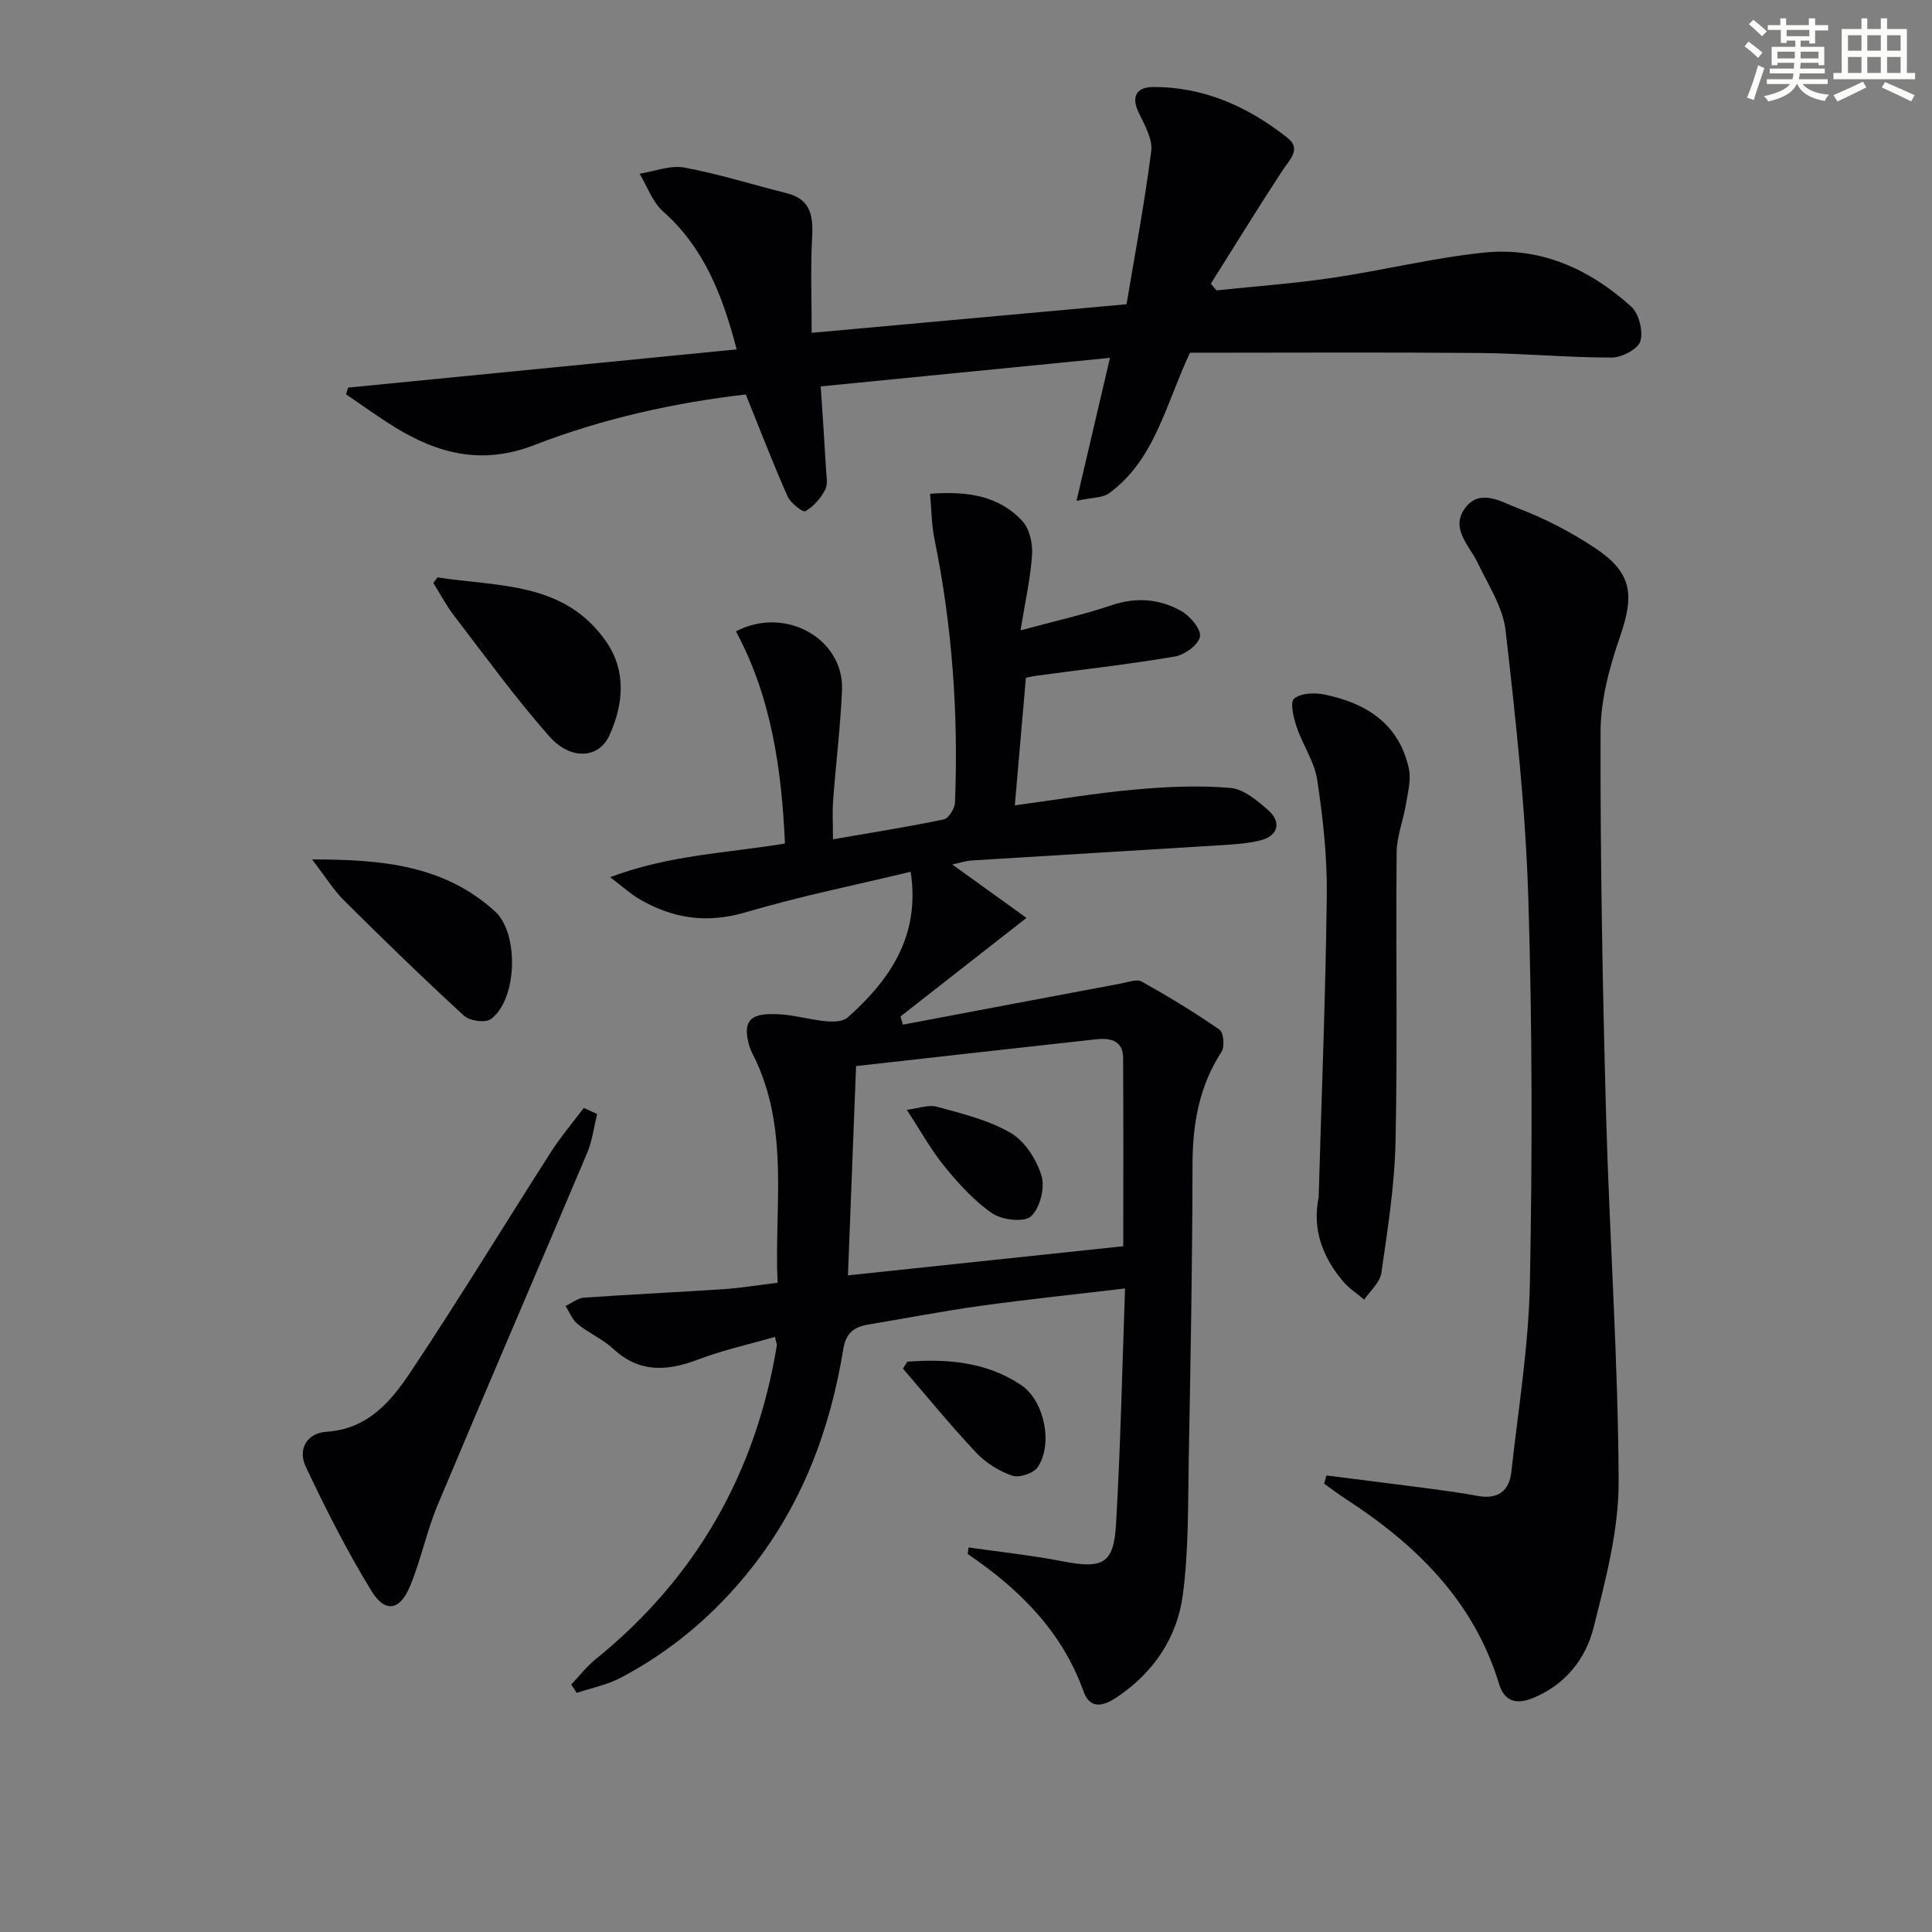
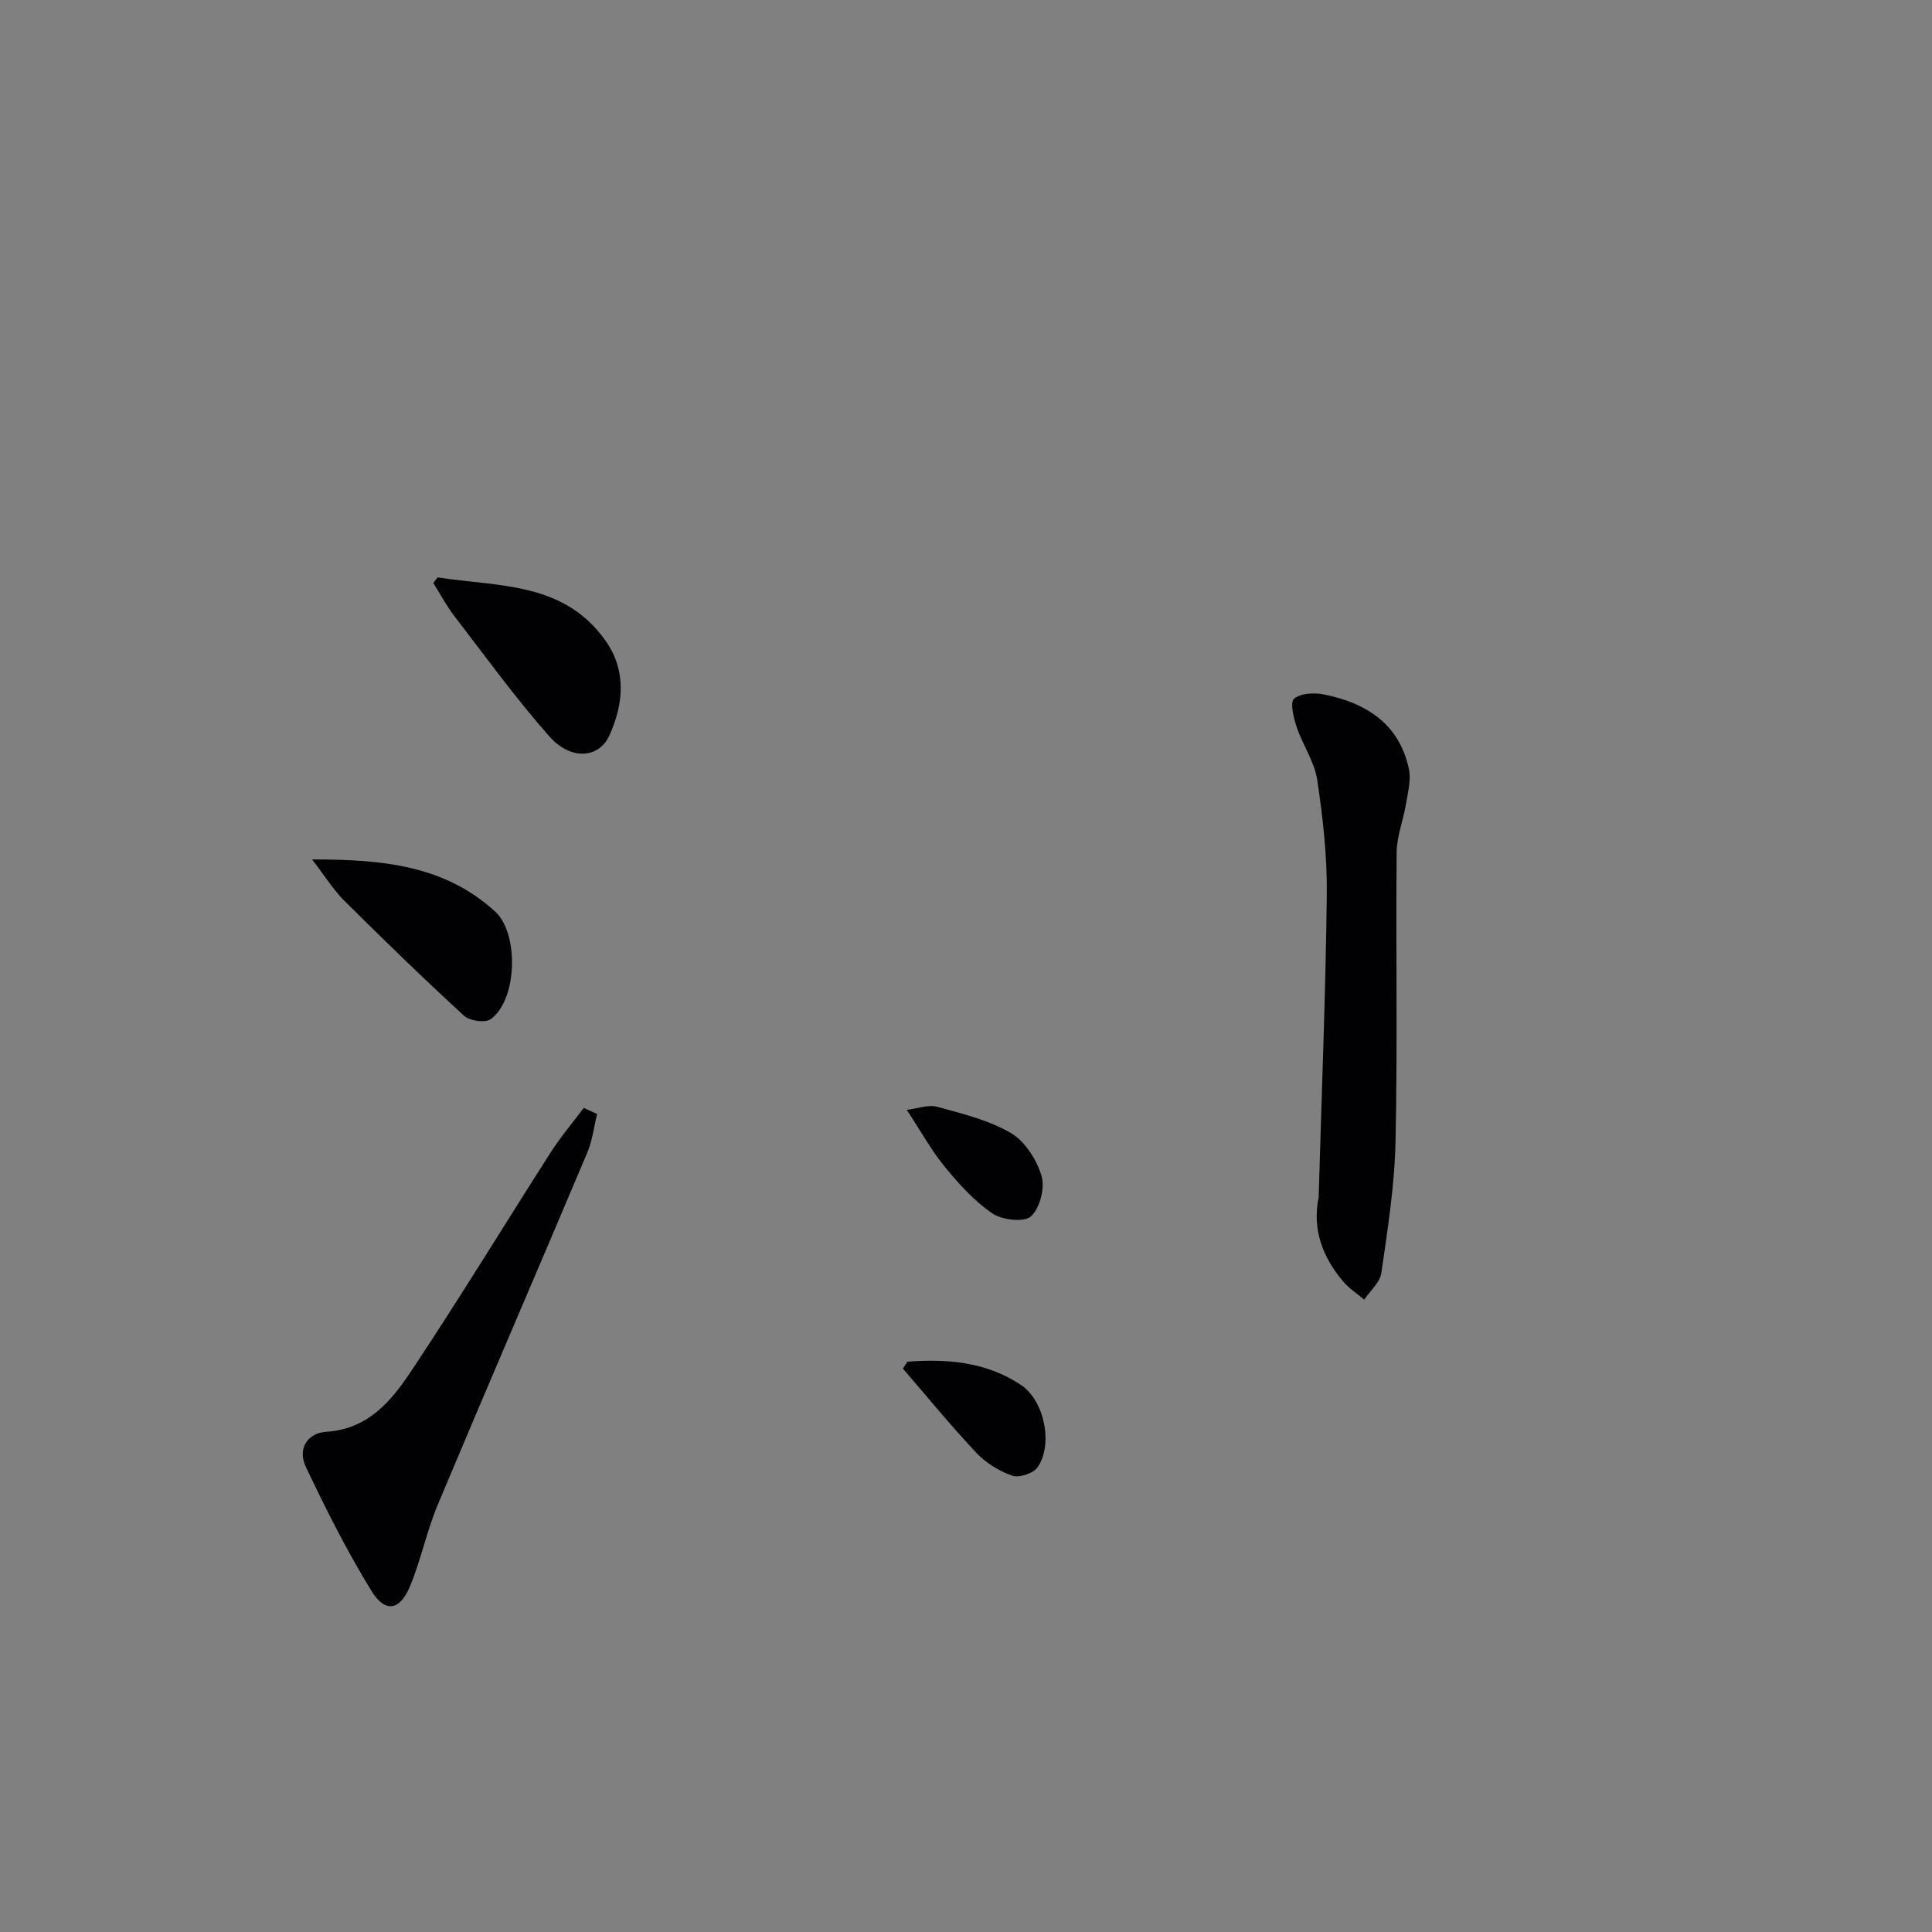
<svg xmlns="http://www.w3.org/2000/svg" enable-background="new 0 0 400 400" viewBox="0 0 400 400">
  <rect x="0" y="0" width="400" height="400" fill="#808080" stroke="none" />
  <g fill="#010103">
-     <path d="m188.54 180.49c-11.58 2.79-22.98 5.08-34.09 8.37-8.14 2.42-15.33 1.32-22.33-2.87-1.63-.98-3.06-2.3-5.8-4.38 12.42-4.66 24.3-4.98 36.2-6.97-.7-15.32-2.79-30.26-10.15-43.92 10.24-5.38 22.4 1.58 21.96 12.15-.32 7.63-1.28 15.23-1.84 22.85-.18 2.45-.03 4.92-.03 8.05 8.05-1.4 15.53-2.57 22.94-4.12 1-.21 2.27-2.26 2.32-3.5.73-18.34-.57-36.54-4.25-54.55-.61-2.98-.61-6.09-.91-9.37 7.74-.58 14.25.4 19.11 5.65 1.49 1.61 2.16 4.65 2.01 6.96-.32 4.88-1.43 9.71-2.39 15.67 7.17-1.94 13.13-3.26 18.88-5.21 5.1-1.73 9.91-1.3 14.37 1.19 1.84 1.03 4.15 3.73 3.9 5.3-.26 1.66-3.16 3.79-5.17 4.13-9.49 1.62-19.07 2.69-28.62 3.97-.78.11-1.56.29-2.25.43-.75 8.6-1.48 16.99-2.29 26.42 8.6-1.16 16.71-2.54 24.87-3.27 6.55-.59 13.21-.9 19.74-.34 2.78.24 5.66 2.66 7.94 4.7 2.76 2.48 1.87 5.29-1.78 6.18-2.56.62-5.25.8-7.9.97-17.25 1.08-34.51 2.09-51.76 3.17-1.3.08-2.58.52-4.07.83 5.15 3.7 10.06 7.24 15.37 11.06-9.24 7.23-17.66 13.82-26.09 20.41.17.56.34 1.13.52 1.69 15.05-2.84 30.1-5.7 45.16-8.52 1.43-.27 3.25-.97 4.28-.39 5.51 3.08 10.92 6.36 16.1 9.95.85.59 1.1 3.53.41 4.59-4.63 7.14-5.99 14.91-6 23.28-.03 20.31-.4 40.62-.78 60.93-.17 9.42 0 18.93-1.23 28.23-1.17 8.84-6.06 16.11-13.67 21.19-2.58 1.72-5.47 2.73-6.88-1.2-4.48-12.5-13.33-21.23-24-28.47.07-.45.13-.9.2-1.35 6.51.94 13.07 1.63 19.52 2.88 8.21 1.59 10.52.56 11-7.64.94-16.07 1.27-32.18 1.87-48.86-10.6 1.26-20.31 2.27-29.97 3.61-7.72 1.07-15.39 2.57-23.08 3.84-3.01.5-4.73 1.66-5.3 5.18-2.71 16.64-8.52 32.08-19.12 45.43-7.44 9.37-16.4 17.01-27.01 22.57-2.79 1.46-6.02 2.09-9.04 3.11-.38-.58-.76-1.16-1.14-1.74 1.67-1.76 3.18-3.72 5.04-5.23 20.83-16.85 33.18-38.58 37.52-64.94.05-.29-.13-.63-.39-1.8-5.33 1.54-10.75 2.73-15.89 4.68-6.4 2.42-12.14 2.83-17.58-2.21-2.17-2.01-5.05-3.24-7.37-5.12-1.12-.9-1.69-2.48-2.51-3.75 1.27-.6 2.51-1.63 3.82-1.72 9.62-.68 19.25-1.12 28.87-1.76 3.47-.23 6.92-.81 11.21-1.33-.7-15.34 2.36-30.86-4.32-45.63-.55-1.21-1.26-2.37-1.6-3.64-1.29-4.75.15-6.47 5.16-6.35.5.01 1 .02 1.5.06 4.73.32 11.38 2.78 13.85.57 8.34-7.45 15.06-16.61 12.96-30.1zm-11.3 40.23c-.58 15.07-1.12 28.94-1.68 43.33 19.16-2.03 37.92-4.01 57-6.03 0-13.37.05-26.18-.03-38.98-.03-3.71-2.75-4.18-5.65-3.86-16.47 1.8-32.93 3.67-49.64 5.54z" />
-     <path d="m72.08 80.25c26.6-2.62 53.2-5.23 80.44-7.91-3.01-11.51-6.86-21.13-15.24-28.57-2.2-1.95-3.27-5.16-4.86-7.8 3.09-.48 6.34-1.81 9.25-1.28 7.14 1.32 14.12 3.54 21.18 5.3 5.01 1.25 5.54 4.7 5.29 9.16-.35 6.37-.09 12.78-.09 19.76 21.72-1.97 42.84-3.89 65.19-5.92 1.77-10.59 3.76-21.11 5.11-31.7.31-2.48-1.33-5.36-2.53-7.83-1.68-3.43-.59-5.42 2.89-5.44 10.58-.06 19.76 4.11 27.88 10.54 2.94 2.33.34 4.56-1.12 6.81-5.04 7.72-9.87 15.57-14.78 23.37.39.46.77.92 1.16 1.38 8.01-.84 16.06-1.42 24.03-2.6 10.5-1.55 20.87-4.14 31.41-5.23 11.68-1.2 21.88 3.44 30.43 11.19 1.61 1.46 2.52 5.09 1.9 7.16-.49 1.63-3.84 3.39-5.92 3.39-9.13 0-18.26-.87-27.39-.95-20.13-.17-40.25-.05-59.95-.05-5.12 11.03-7.33 22.25-16.78 29.12-1.29.93-3.34.81-6.7 1.54 2.43-10.38 4.59-19.59 6.93-29.6-20.14 1.99-39.73 3.92-59.89 5.91.39 5.88.77 11.43 1.09 16.99.09 1.49.44 3.25-.18 4.43-.92 1.76-2.41 3.47-4.1 4.42-.52.29-3.06-1.7-3.68-3.09-3.01-6.79-5.67-13.73-8.64-21.08-14.7 1.69-29.62 4.98-43.83 10.49-10.67 4.13-19.75 1.85-28.76-3.67-3.48-2.14-6.79-4.56-10.18-6.85.16-.47.3-.93.44-1.39z" />
-     <path d="m274.63 305.48c6.99.89 13.98 1.75 20.96 2.67 3.45.46 6.91.92 10.33 1.56 4.14.77 6.55-.95 6.99-4.97 1.43-13.03 3.59-26.06 3.84-39.12.51-26.64.5-53.32-.34-79.96-.58-18.4-2.6-36.79-4.69-55.1-.55-4.83-3.58-9.44-5.77-14-1.74-3.64-5.68-7.08-2.69-11.27 3.06-4.29 7.59-1.38 10.96-.09 5.54 2.12 10.95 4.9 15.9 8.18 7.78 5.15 8.32 9.64 5.29 18.42-2.18 6.3-4.02 13.12-4.03 19.71-.07 26.3.41 52.61 1.13 78.9.69 25.43 2.51 50.85 2.61 76.28.04 10.08-2.68 20.32-5.17 30.23-1.64 6.52-5.85 11.91-12.58 14.64-3.39 1.37-5.88.78-7.01-2.94-5.25-17.21-17.2-28.85-31.78-38.31-1.51-.98-2.95-2.08-4.42-3.12.15-.57.31-1.14.47-1.71z" />
    <path d="m273.01 247.93c.6-20.89 1.44-41.78 1.69-62.67.09-7.92-.8-15.92-1.98-23.77-.57-3.8-3.03-7.28-4.28-11.03-.63-1.88-1.38-5.08-.51-5.81 1.37-1.15 4.18-1.28 6.19-.87 8.7 1.75 15.54 6.04 17.57 15.36.49 2.27-.19 4.84-.58 7.23-.56 3.4-1.92 6.75-1.95 10.13-.19 19.96.2 39.93-.23 59.89-.19 9.07-1.64 18.13-2.93 27.14-.28 1.98-2.32 3.71-3.55 5.55-1.47-1.25-3.14-2.32-4.37-3.77-4.24-5-6.43-10.8-5.07-17.38z" />
    <path d="m123.63 230.65c-.67 2.69-1 5.52-2.06 8.04-10.26 24.3-20.73 48.52-30.94 72.85-2.3 5.48-3.47 11.43-5.76 16.92-2.08 4.98-5.12 5.53-7.92.99-5.09-8.26-9.48-16.99-13.64-25.77-1.69-3.57.17-6.99 4.29-7.25 8.62-.55 13.43-6.39 17.52-12.54 9.94-14.92 19.26-30.25 28.93-45.35 2.05-3.2 4.53-6.11 6.82-9.16.92.42 1.84.85 2.76 1.27z" />
    <path d="m90.58 119.54c12.51 1.97 26.24.81 34.9 13.27 4.25 6.12 3.61 13.01.69 19.45-2.17 4.79-8.01 5.21-12.43.21-7-7.92-13.22-16.53-19.67-24.92-1.64-2.13-2.91-4.55-4.35-6.84.28-.4.57-.78.86-1.17z" />
    <path d="m64.61 177.94c14.63-.02 27.43 1.23 37.9 10.78 4.97 4.54 4.62 18.26-.9 22.28-1.14.83-4.37.37-5.54-.7-8.43-7.74-16.64-15.72-24.76-23.79-2.28-2.26-4-5.07-6.7-8.57z" />
    <path d="m187.86 281.92c8.27-.62 16.39.04 23.56 4.85 4.82 3.23 6.65 12.26 3.42 16.99-.87 1.27-3.81 2.26-5.24 1.77-2.73-.94-5.48-2.64-7.46-4.74-5.28-5.61-10.16-11.59-15.2-17.43.3-.49.61-.97.92-1.44z" />
    <path d="m187.74 229.78c2.24-.26 4.46-1.13 6.29-.63 5.21 1.43 10.67 2.74 15.26 5.43 2.93 1.72 5.35 5.53 6.35 8.89.74 2.48-.34 6.69-2.2 8.37-1.42 1.28-5.96.76-7.99-.62-3.73-2.54-6.9-6.07-9.8-9.6-2.77-3.36-4.89-7.24-7.91-11.84z" />
  </g>
-   <path d="m361.2 9.6.8-1c.9.7 1.9 1.4 2.9 2.3l-.9 1.1c-1-1-2-1.8-2.8-2.4zm.5 10.6c.9-2.1 1.6-4.3 2.3-6.7.4.2.8.4 1.3.6-.7 2.1-1.5 4.3-2.2 6.6zm.4-15.2.9-.9c1 .8 2 1.6 2.8 2.4l-1 1c-.9-.9-1.8-1.7-2.7-2.5zm12.5-1.2h1.2v1.4h2.7v1.1h-2.7v2.7h-1.2v-.6h-1.8v1.3h4.9v3.8h-1.2v-.5h-3.7c0 .4-.1.9-.1 1.2h5.1v1h-5.2c0 .5-.1.9-.2 1.2h6v1h-5.2c1.1 1.3 2.9 2 5.5 2.2-.4.4-.7.8-.9 1.3-2.9-.5-4.8-1.6-5.7-3.5h-.1c-.8 1.7-2.7 2.9-5.9 3.6-.2-.4-.6-.8-.9-1.1 2.8-.6 4.6-1.4 5.4-2.5h-4.8v-1h5.3c.1-.3.2-.7.2-1.2h-4.9v-1h5c0-.4 0-.8.1-1.2h-3.5v.5h-1.2v-3.8h4.9v-1.3h-1.8v.5h-1.2v-2.7h-2.7v-1h2.6v-1.4h1.2v1.4h4.7v-1.4zm-6.6 8.3h3.6c0-.4 0-.9 0-1.4h-3.6zm1.9-4.6h4.7v-1.3h-4.7zm6.6 3.2h-3.7v1.4h3.7z" fill="#fbfcfa" />
-   <path d="m385.3 3.8h1.3v2.2h2.8v-2.2h1.3v2.2h4.1v9.1h1.7v1.3h-16.9v-1.3h1.7v-9.1h4.1v-2.2zm.4 13.1.7 1.2c-1.8.9-3.8 1.9-6 2.9-.2-.4-.5-.8-.8-1.3 2.3-1 4.3-1.9 6.1-2.8zm-3.1-6.4h2.8v-3.2h-2.8zm0 4.6h2.8v-3.3h-2.8zm4-4.6h2.8v-3.2h-2.8zm0 4.6h2.8v-3.3h-2.8zm3.7 1.9c2.1.9 4.1 1.8 6.1 2.7l-.7 1.3c-2.2-1.1-4.2-2-6.1-2.9zm3.2-9.7h-2.8v3.2h2.8zm-2.8 7.8h2.8v-3.3h-2.8z" fill="#fbfcfa" />
</svg>